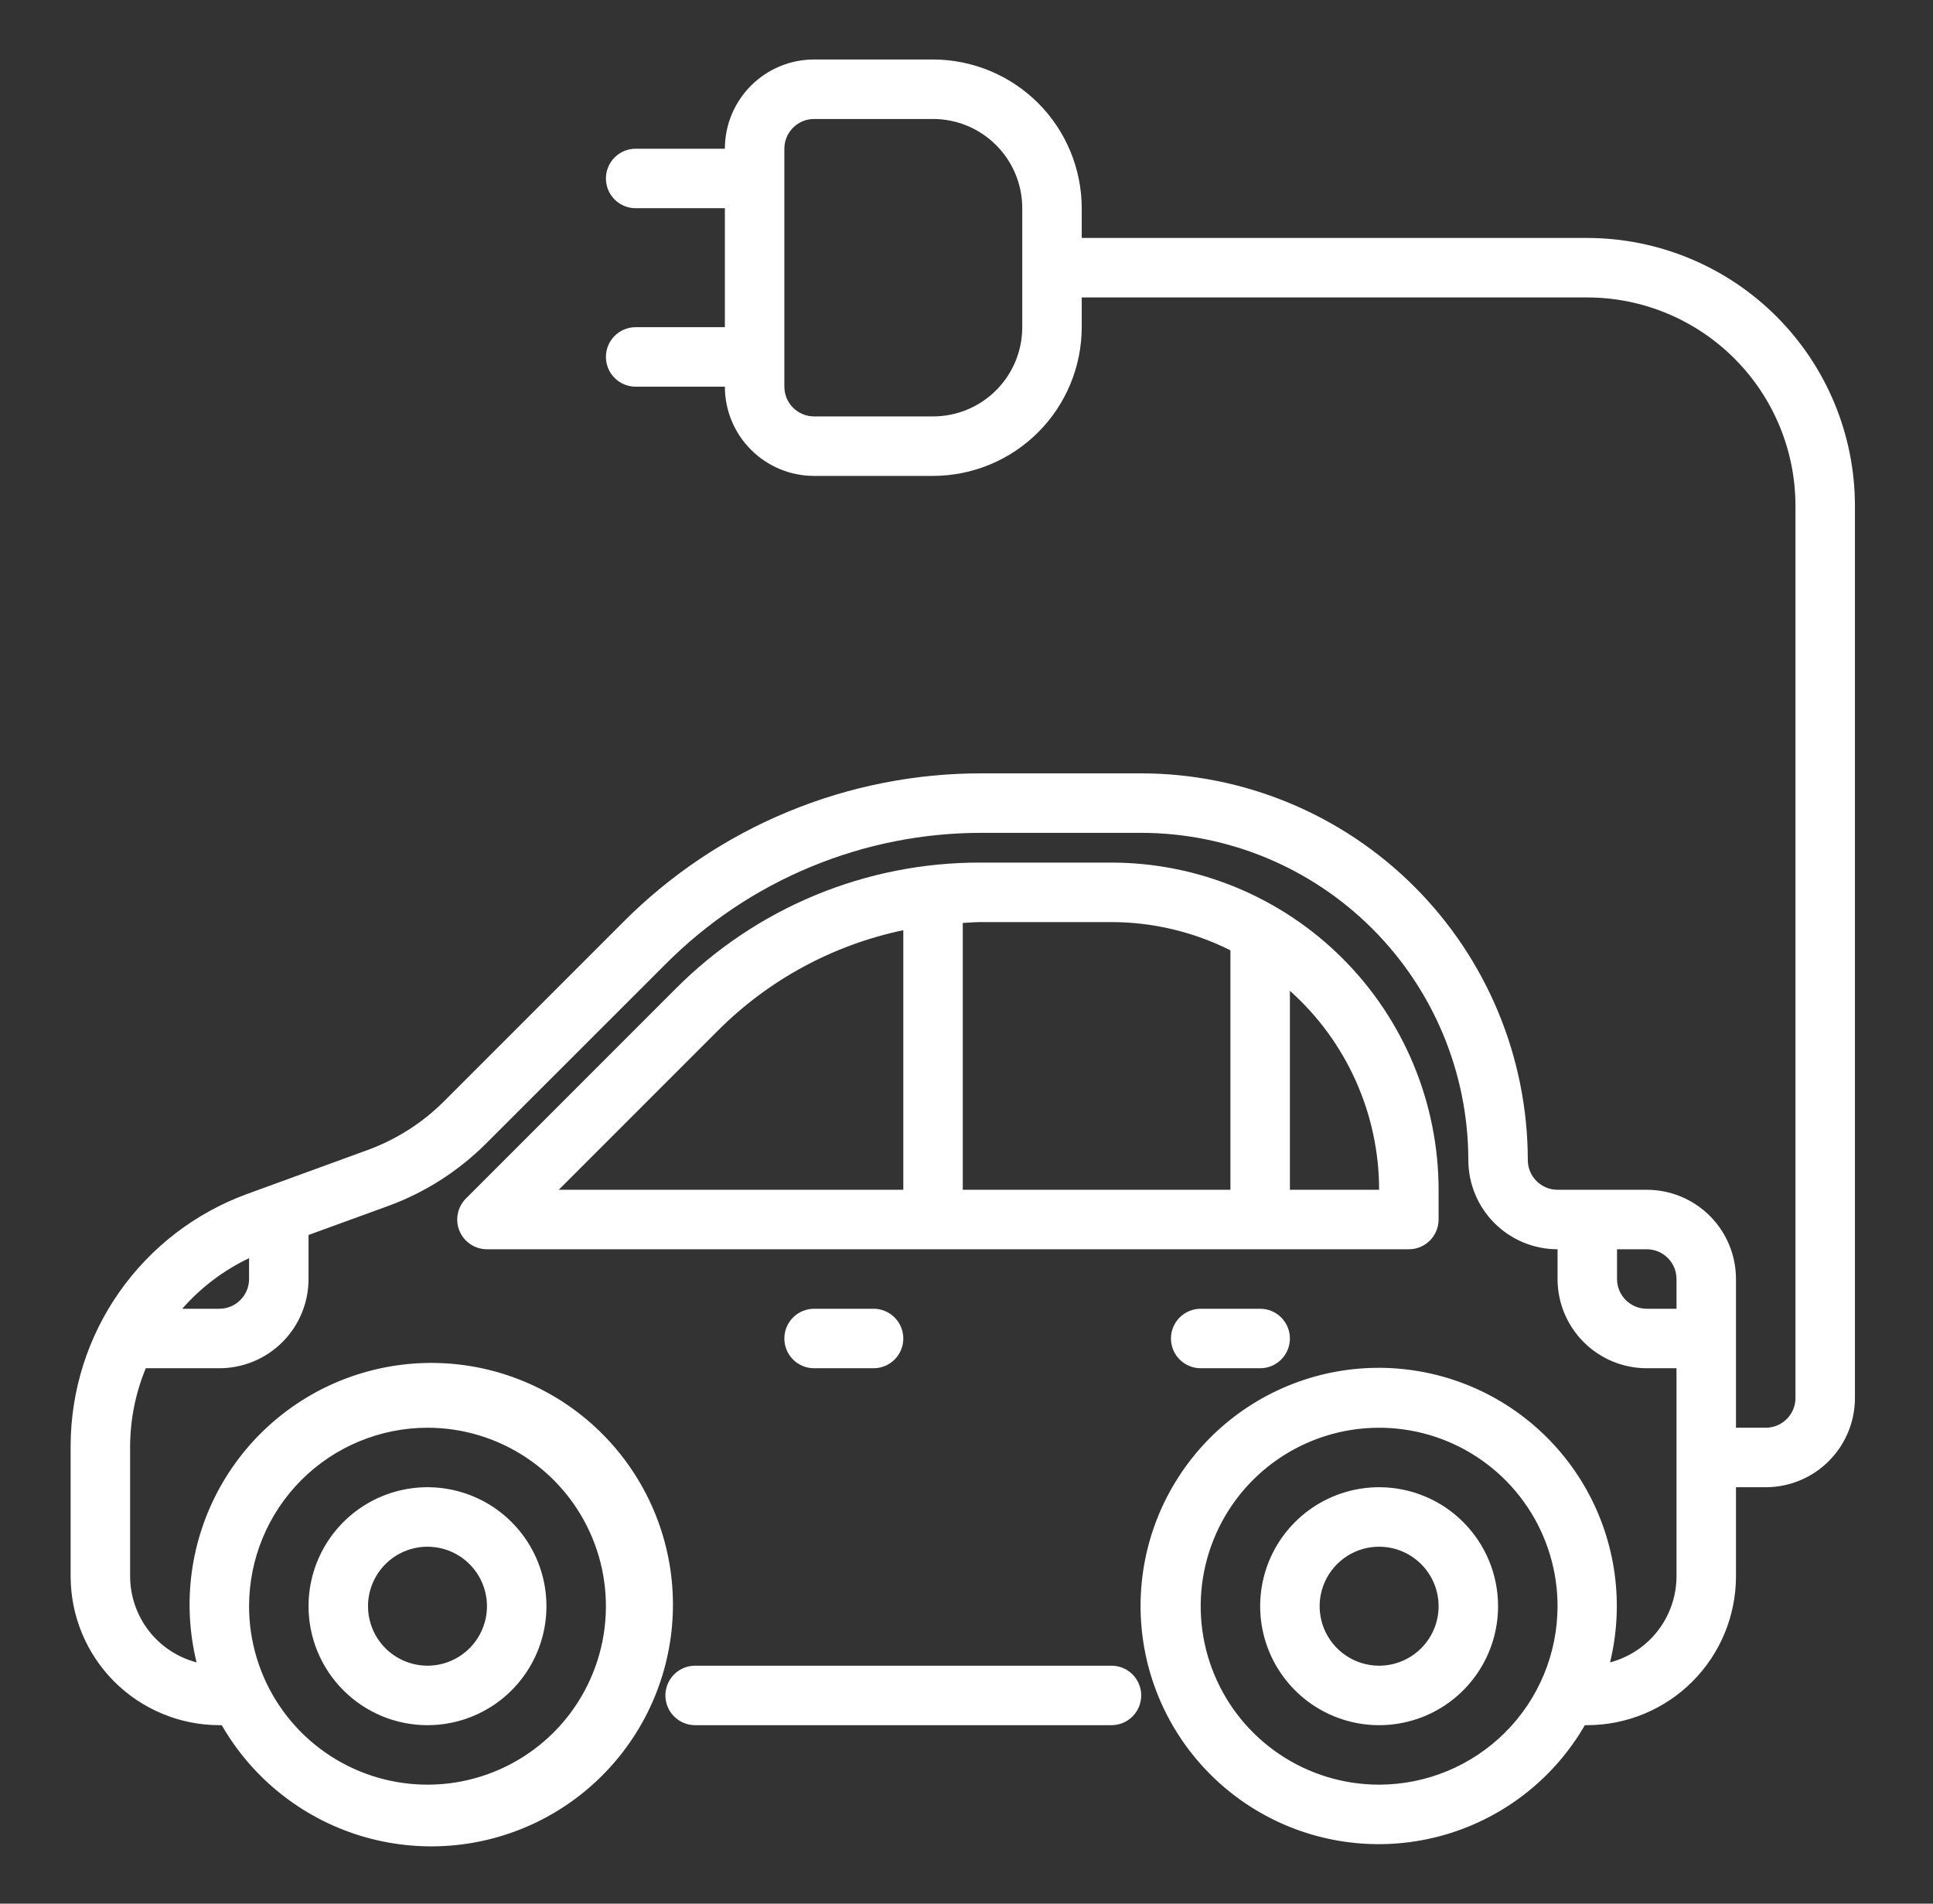
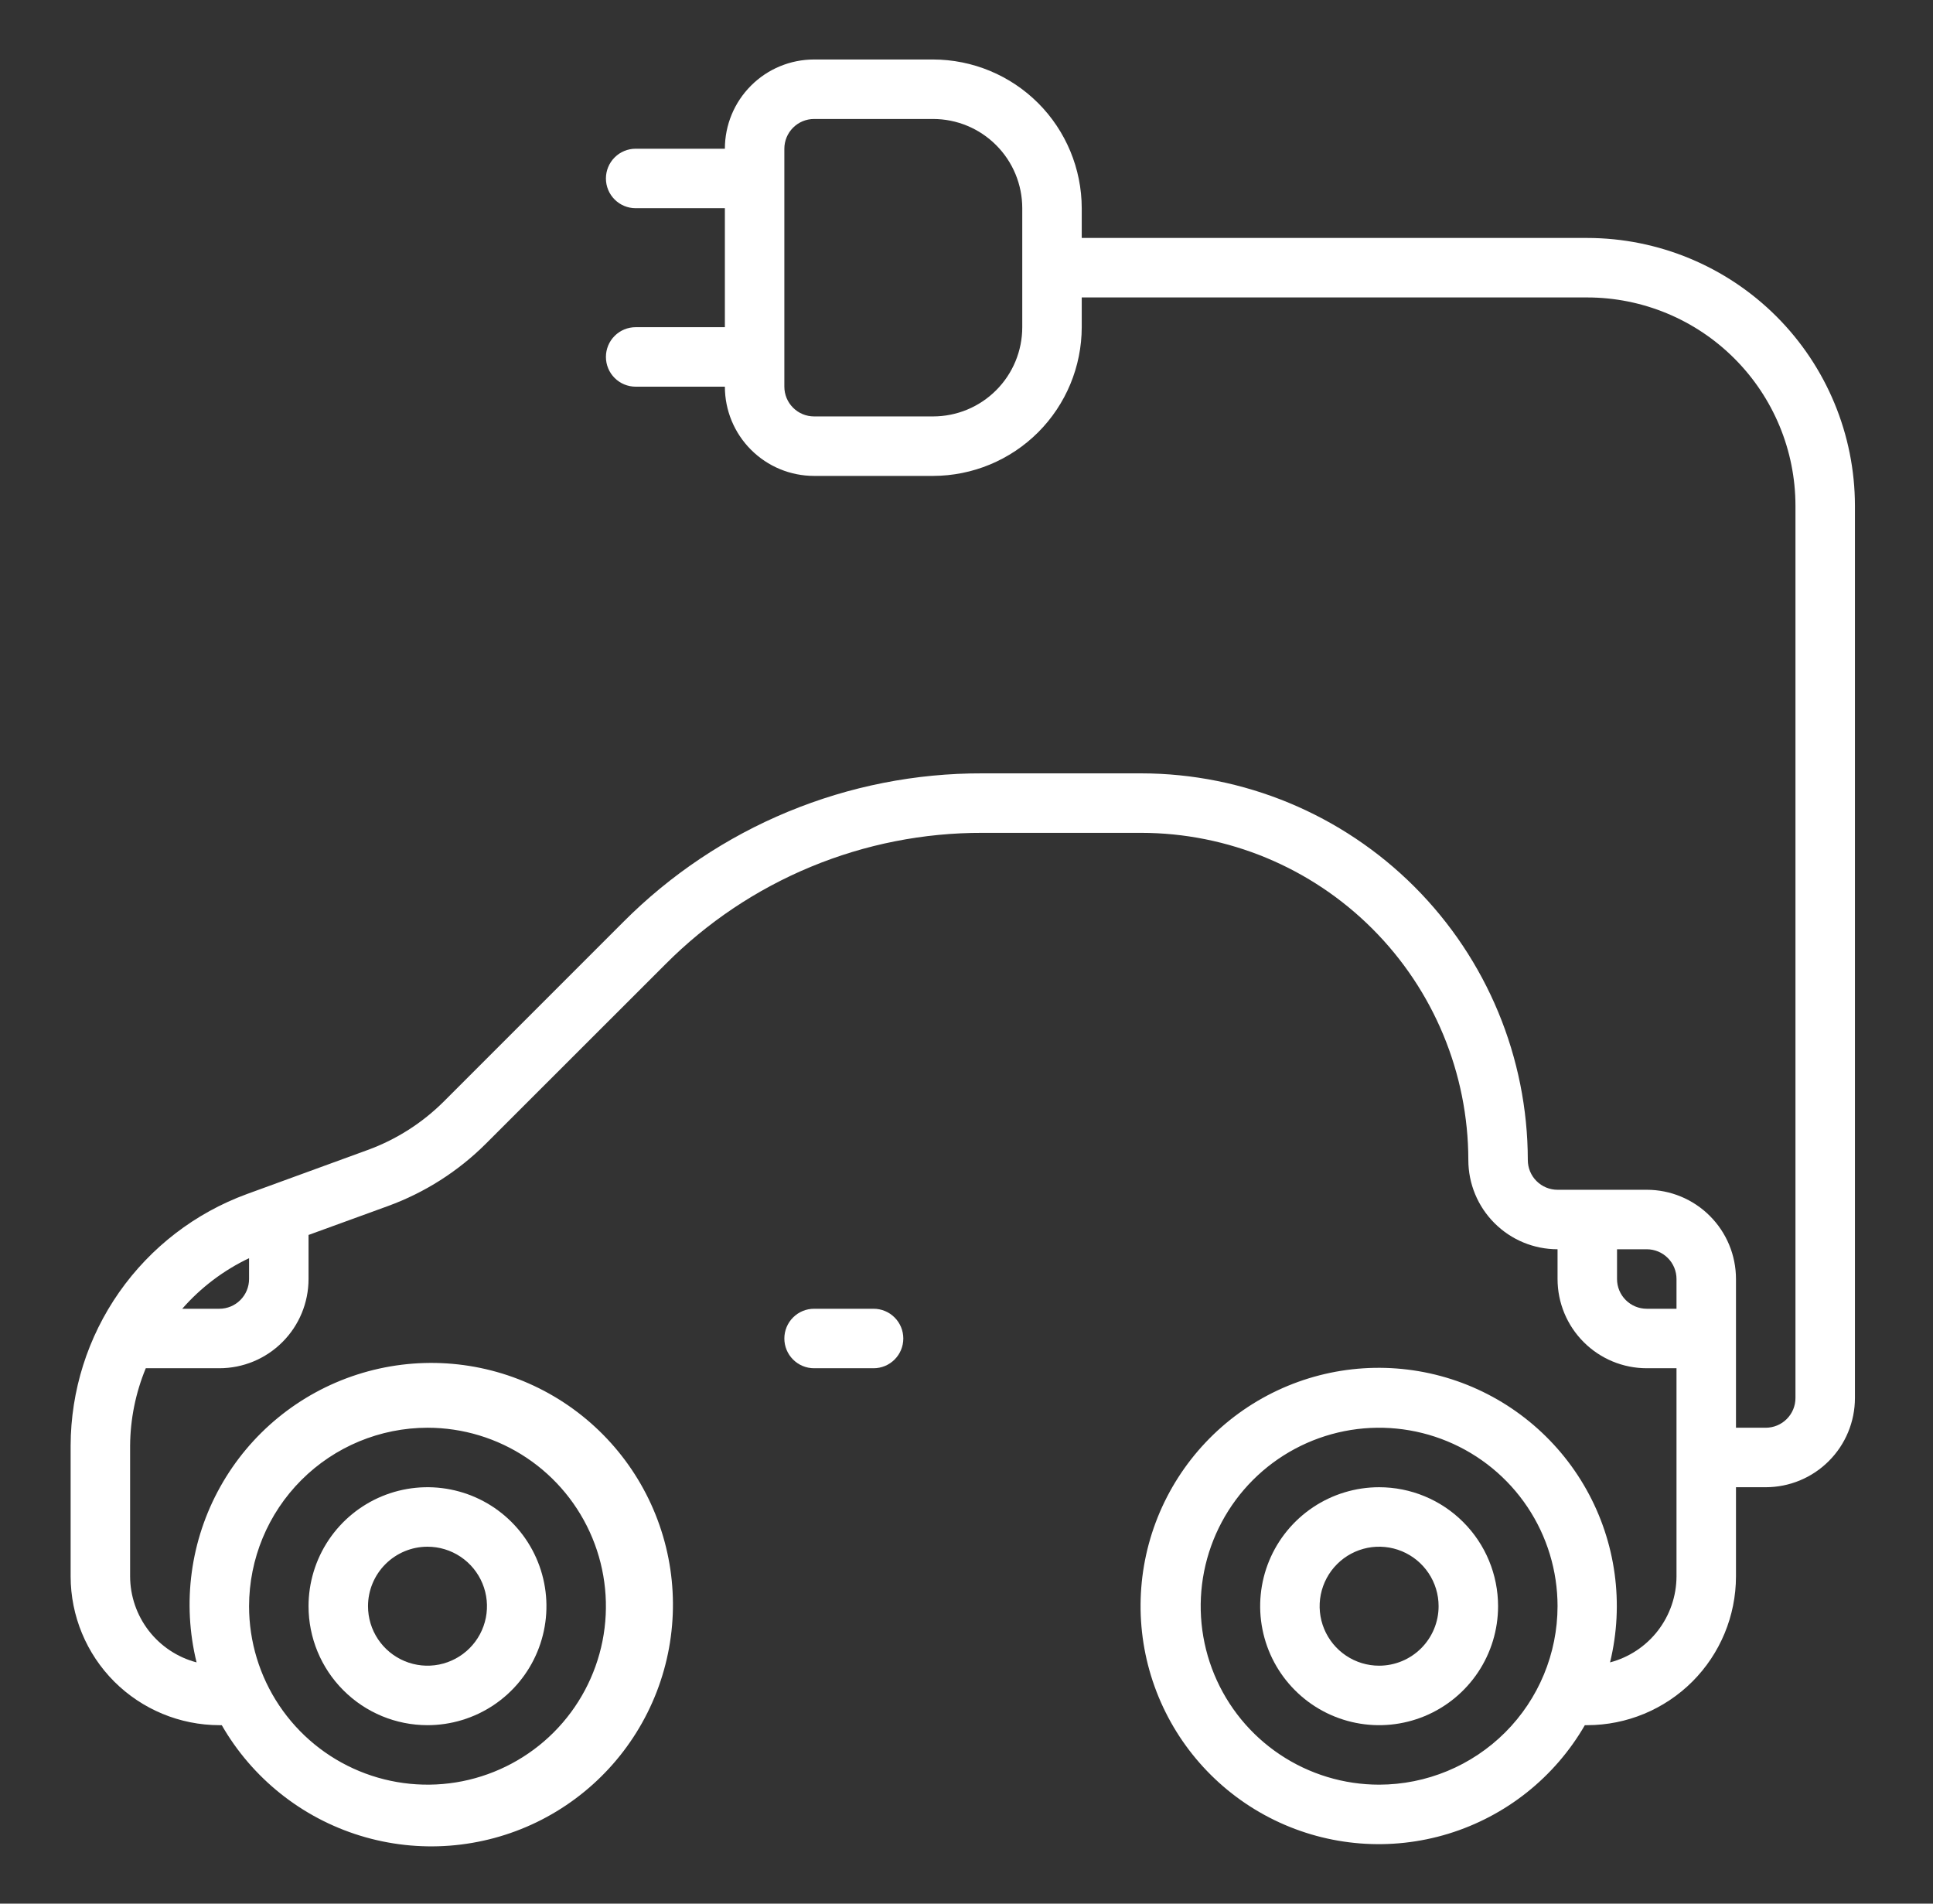
<svg xmlns="http://www.w3.org/2000/svg" width="65" height="64" viewBox="0 0 65 64" fill="none">
  <rect x="0" y="0" width="65" height="64" fill="#333333" stroke="none" />
-   <path d="M37.375 56H23.375C23.11 56 22.855 56.105 22.668 56.293C22.48 56.48 22.375 56.735 22.375 57C22.375 57.265 22.48 57.52 22.668 57.707C22.855 57.895 23.11 58 23.375 58H37.375C37.64 58 37.895 57.895 38.082 57.707C38.27 57.52 38.375 57.265 38.375 57C38.375 56.735 38.27 56.48 38.082 56.293C37.895 56.105 37.64 56 37.375 56Z" fill="#ffffff" />
  <path d="M14.375 58C15.166 58 15.94 57.765 16.597 57.326C17.255 56.886 17.768 56.262 18.07 55.531C18.373 54.8 18.453 53.996 18.298 53.22C18.144 52.444 17.763 51.731 17.203 51.172C16.644 50.612 15.931 50.231 15.155 50.077C14.379 49.922 13.575 50.002 12.844 50.304C12.113 50.607 11.489 51.12 11.049 51.778C10.61 52.435 10.375 53.209 10.375 54C10.375 55.061 10.796 56.078 11.547 56.828C12.297 57.579 13.314 58 14.375 58ZM14.375 52C14.771 52 15.157 52.117 15.486 52.337C15.815 52.557 16.071 52.869 16.223 53.235C16.374 53.6 16.414 54.002 16.337 54.39C16.259 54.778 16.069 55.135 15.789 55.414C15.509 55.694 15.153 55.884 14.765 55.962C14.377 56.039 13.975 55.999 13.61 55.848C13.244 55.696 12.932 55.44 12.712 55.111C12.492 54.782 12.375 54.396 12.375 54C12.375 53.47 12.586 52.961 12.961 52.586C13.336 52.211 13.845 52 14.375 52Z" fill="#ffffff" />
  <path d="M46.375 50C45.584 50 44.81 50.235 44.153 50.674C43.495 51.114 42.982 51.738 42.679 52.469C42.377 53.2 42.297 54.004 42.452 54.78C42.606 55.556 42.987 56.269 43.547 56.828C44.106 57.388 44.819 57.769 45.595 57.923C46.371 58.078 47.175 57.998 47.906 57.696C48.637 57.393 49.261 56.88 49.701 56.222C50.14 55.565 50.375 54.791 50.375 54C50.375 52.939 49.954 51.922 49.203 51.172C48.453 50.421 47.436 50 46.375 50ZM46.375 56C45.979 56 45.593 55.883 45.264 55.663C44.935 55.443 44.679 55.131 44.527 54.765C44.376 54.4 44.336 53.998 44.413 53.61C44.491 53.222 44.681 52.865 44.961 52.586C45.24 52.306 45.597 52.116 45.985 52.038C46.373 51.961 46.775 52.001 47.14 52.152C47.506 52.304 47.818 52.56 48.038 52.889C48.258 53.218 48.375 53.604 48.375 54C48.375 54.53 48.164 55.039 47.789 55.414C47.414 55.789 46.905 56 46.375 56Z" fill="#ffffff" />
  <path d="M53.375 8H36.375V7C36.373 5.674 35.846 4.404 34.909 3.466C33.971 2.529 32.701 2.002 31.375 2H27.375C26.579 2 25.816 2.316 25.254 2.879C24.691 3.441 24.375 4.204 24.375 5H21.375C21.11 5 20.855 5.105 20.668 5.293C20.48 5.48 20.375 5.735 20.375 6C20.375 6.265 20.48 6.52 20.668 6.707C20.855 6.895 21.11 7 21.375 7H24.375V11H21.375C21.11 11 20.855 11.105 20.668 11.293C20.48 11.48 20.375 11.735 20.375 12C20.375 12.265 20.48 12.52 20.668 12.707C20.855 12.895 21.11 13 21.375 13H24.375C24.375 13.796 24.691 14.559 25.254 15.121C25.816 15.684 26.579 16 27.375 16H31.375C32.701 15.998 33.971 15.471 34.909 14.534C35.846 13.596 36.373 12.326 36.375 11V10H53.375C55.231 10.002 57.01 10.74 58.322 12.053C59.635 13.365 60.373 15.144 60.375 17V47C60.375 47.265 60.27 47.52 60.082 47.707C59.895 47.895 59.64 48 59.375 48H58.375V43C58.375 42.204 58.059 41.441 57.496 40.879C56.934 40.316 56.171 40 55.375 40H52.375C52.11 40 51.855 39.895 51.668 39.707C51.48 39.52 51.375 39.265 51.375 39C51.371 35.553 50 32.249 47.563 29.812C45.126 27.375 41.822 26.004 38.375 26H33.039C30.794 25.993 28.571 26.432 26.497 27.29C24.423 28.148 22.539 29.409 20.956 31L14.923 37.033C14.198 37.755 13.326 38.311 12.365 38.662L8.299 40.145C6.566 40.78 5.069 41.931 4.009 43.442C2.95 44.954 2.38 46.754 2.375 48.6V53C2.377 54.326 2.904 55.596 3.841 56.534C4.779 57.471 6.049 57.998 7.375 58H7.457C8.482 59.783 10.146 61.111 12.111 61.715C14.077 62.32 16.199 62.157 18.05 61.26C19.9 60.362 21.341 58.796 22.083 56.877C22.824 54.959 22.81 52.831 22.044 50.922C21.278 49.013 19.817 47.465 17.956 46.591C16.094 45.717 13.97 45.582 12.012 46.212C10.054 46.842 8.408 48.191 7.406 49.987C6.403 51.783 6.119 53.892 6.61 55.889C5.971 55.721 5.406 55.346 5.002 54.824C4.598 54.301 4.378 53.66 4.375 53V48.6C4.382 47.708 4.561 46.825 4.902 46H7.375C8.171 46 8.934 45.684 9.496 45.121C10.059 44.559 10.375 43.796 10.375 43V41.519L13.049 40.546C14.284 40.095 15.406 39.381 16.337 38.452L22.375 32.419C23.772 31.014 25.434 29.9 27.265 29.142C29.095 28.383 31.058 27.995 33.039 28H38.375C41.291 28.003 44.087 29.163 46.149 31.226C48.212 33.288 49.372 36.084 49.375 39C49.375 39.796 49.691 40.559 50.254 41.121C50.816 41.684 51.579 42 52.375 42V43C52.375 43.796 52.691 44.559 53.254 45.121C53.816 45.684 54.579 46 55.375 46H56.375V53C56.372 53.66 56.152 54.301 55.748 54.824C55.344 55.346 54.779 55.721 54.14 55.889C54.62 53.922 54.336 51.846 53.346 50.079C52.356 48.313 50.734 46.987 48.806 46.368C46.877 45.75 44.787 45.885 42.954 46.747C41.122 47.608 39.684 49.132 38.929 51.011C38.175 52.891 38.161 54.986 38.89 56.875C39.619 58.764 41.037 60.307 42.858 61.193C44.678 62.079 46.767 62.242 48.703 61.65C50.64 61.057 52.28 59.753 53.293 58H53.375C54.701 57.998 55.971 57.471 56.909 56.534C57.846 55.596 58.373 54.326 58.375 53V50H59.375C60.171 50 60.934 49.684 61.496 49.121C62.059 48.559 62.375 47.796 62.375 47V17C62.372 14.614 61.423 12.326 59.736 10.639C58.048 8.952 55.761 8.003 53.375 8ZM34.375 11C34.375 11.796 34.059 12.559 33.496 13.121C32.934 13.684 32.171 14 31.375 14H27.375C27.11 14 26.855 13.895 26.668 13.707C26.48 13.52 26.375 13.265 26.375 13V5C26.375 4.735 26.48 4.48 26.668 4.293C26.855 4.105 27.11 4 27.375 4H31.375C32.171 4 32.934 4.316 33.496 4.879C34.059 5.441 34.375 6.204 34.375 7V11ZM14.375 48C15.562 48 16.722 48.352 17.708 49.011C18.695 49.67 19.464 50.608 19.918 51.704C20.372 52.8 20.491 54.007 20.26 55.17C20.028 56.334 19.457 57.404 18.618 58.243C17.779 59.082 16.709 59.653 15.546 59.885C14.382 60.116 13.175 59.997 12.079 59.543C10.982 59.089 10.046 58.32 9.386 57.333C8.727 56.347 8.375 55.187 8.375 54C8.377 52.409 9.009 50.884 10.134 49.759C11.259 48.634 12.784 48.002 14.375 48ZM7.375 44H6.128C6.753 43.286 7.518 42.707 8.375 42.3V43C8.375 43.265 8.27 43.52 8.082 43.707C7.895 43.895 7.64 44 7.375 44ZM46.375 60C45.188 60 44.028 59.648 43.042 58.989C42.055 58.33 41.286 57.392 40.832 56.296C40.378 55.2 40.259 53.993 40.49 52.83C40.722 51.666 41.293 50.596 42.132 49.757C42.971 48.918 44.041 48.347 45.205 48.115C46.368 47.884 47.575 48.003 48.671 48.457C49.767 48.911 50.705 49.68 51.364 50.667C52.023 51.653 52.375 52.813 52.375 54C52.373 55.591 51.741 57.116 50.616 58.241C49.491 59.366 47.966 59.998 46.375 60ZM55.375 44C55.11 44 54.855 43.895 54.668 43.707C54.48 43.52 54.375 43.265 54.375 43V42H55.375C55.64 42 55.895 42.105 56.082 42.293C56.27 42.48 56.375 42.735 56.375 43V44H55.375Z" fill="#ffffff" />
-   <path d="M48.375 41V40C48.371 37.084 47.211 34.288 45.149 32.226C43.087 30.163 40.291 29.003 37.375 29H32.966C31.061 28.995 29.174 29.367 27.415 30.096C25.655 30.825 24.058 31.896 22.715 33.246L15.668 40.293C15.528 40.433 15.433 40.611 15.394 40.805C15.356 40.999 15.375 41.2 15.451 41.383C15.527 41.565 15.655 41.722 15.819 41.831C15.984 41.941 16.177 42 16.375 42H47.375C47.64 42 47.894 41.895 48.082 41.707C48.269 41.52 48.375 41.265 48.375 41ZM37.375 31C38.764 31.002 40.133 31.327 41.375 31.95V40H32.375V31.029C32.575 31.02 32.767 31 32.966 31H37.375ZM24.129 34.66C25.836 32.946 28.007 31.769 30.375 31.273V40H18.789L24.129 34.66ZM43.375 40V33.311C44.318 34.152 45.072 35.182 45.589 36.335C46.106 37.488 46.374 38.737 46.375 40H43.375Z" fill="#ffffff" />
  <path d="M27.375 44C27.11 44 26.855 44.105 26.668 44.293C26.48 44.48 26.375 44.735 26.375 45C26.375 45.265 26.48 45.52 26.668 45.707C26.855 45.895 27.11 46 27.375 46H29.375C29.64 46 29.895 45.895 30.082 45.707C30.27 45.52 30.375 45.265 30.375 45C30.375 44.735 30.27 44.48 30.082 44.293C29.895 44.105 29.64 44 29.375 44H27.375Z" fill="#ffffff" />
-   <path d="M40.375 44C40.11 44 39.855 44.105 39.668 44.293C39.48 44.48 39.375 44.735 39.375 45C39.375 45.265 39.48 45.52 39.668 45.707C39.855 45.895 40.11 46 40.375 46H42.375C42.64 46 42.895 45.895 43.082 45.707C43.27 45.52 43.375 45.265 43.375 45C43.375 44.735 43.27 44.48 43.082 44.293C42.895 44.105 42.64 44 42.375 44H40.375Z" fill="#ffffff" />
</svg>